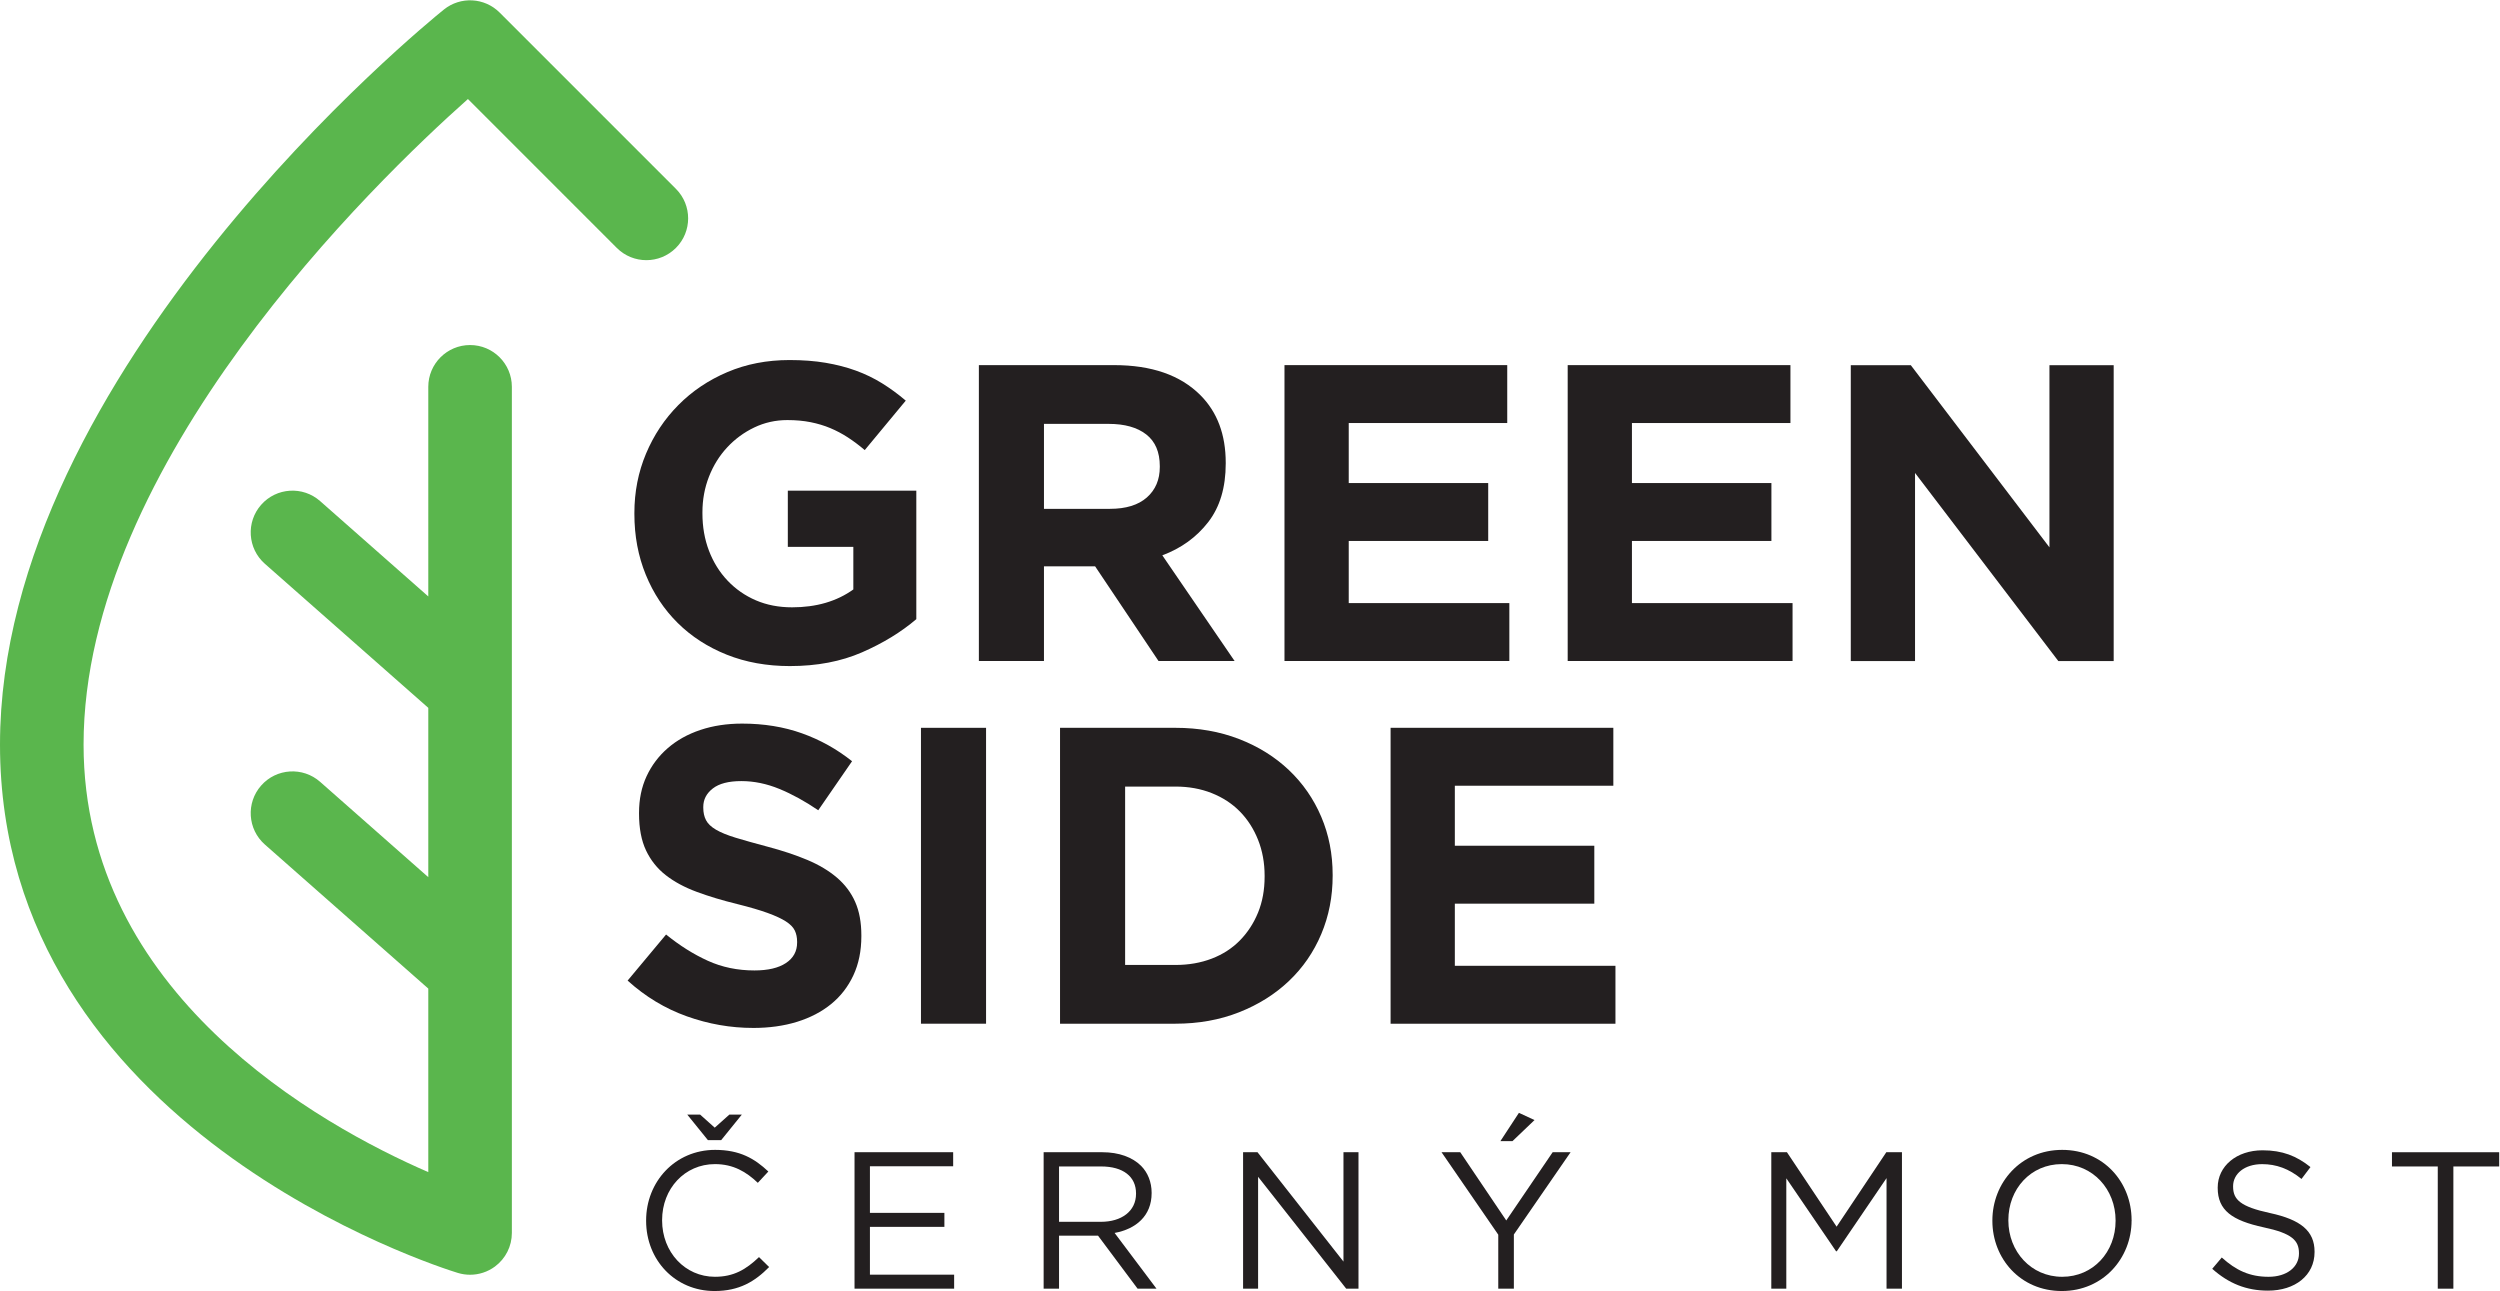
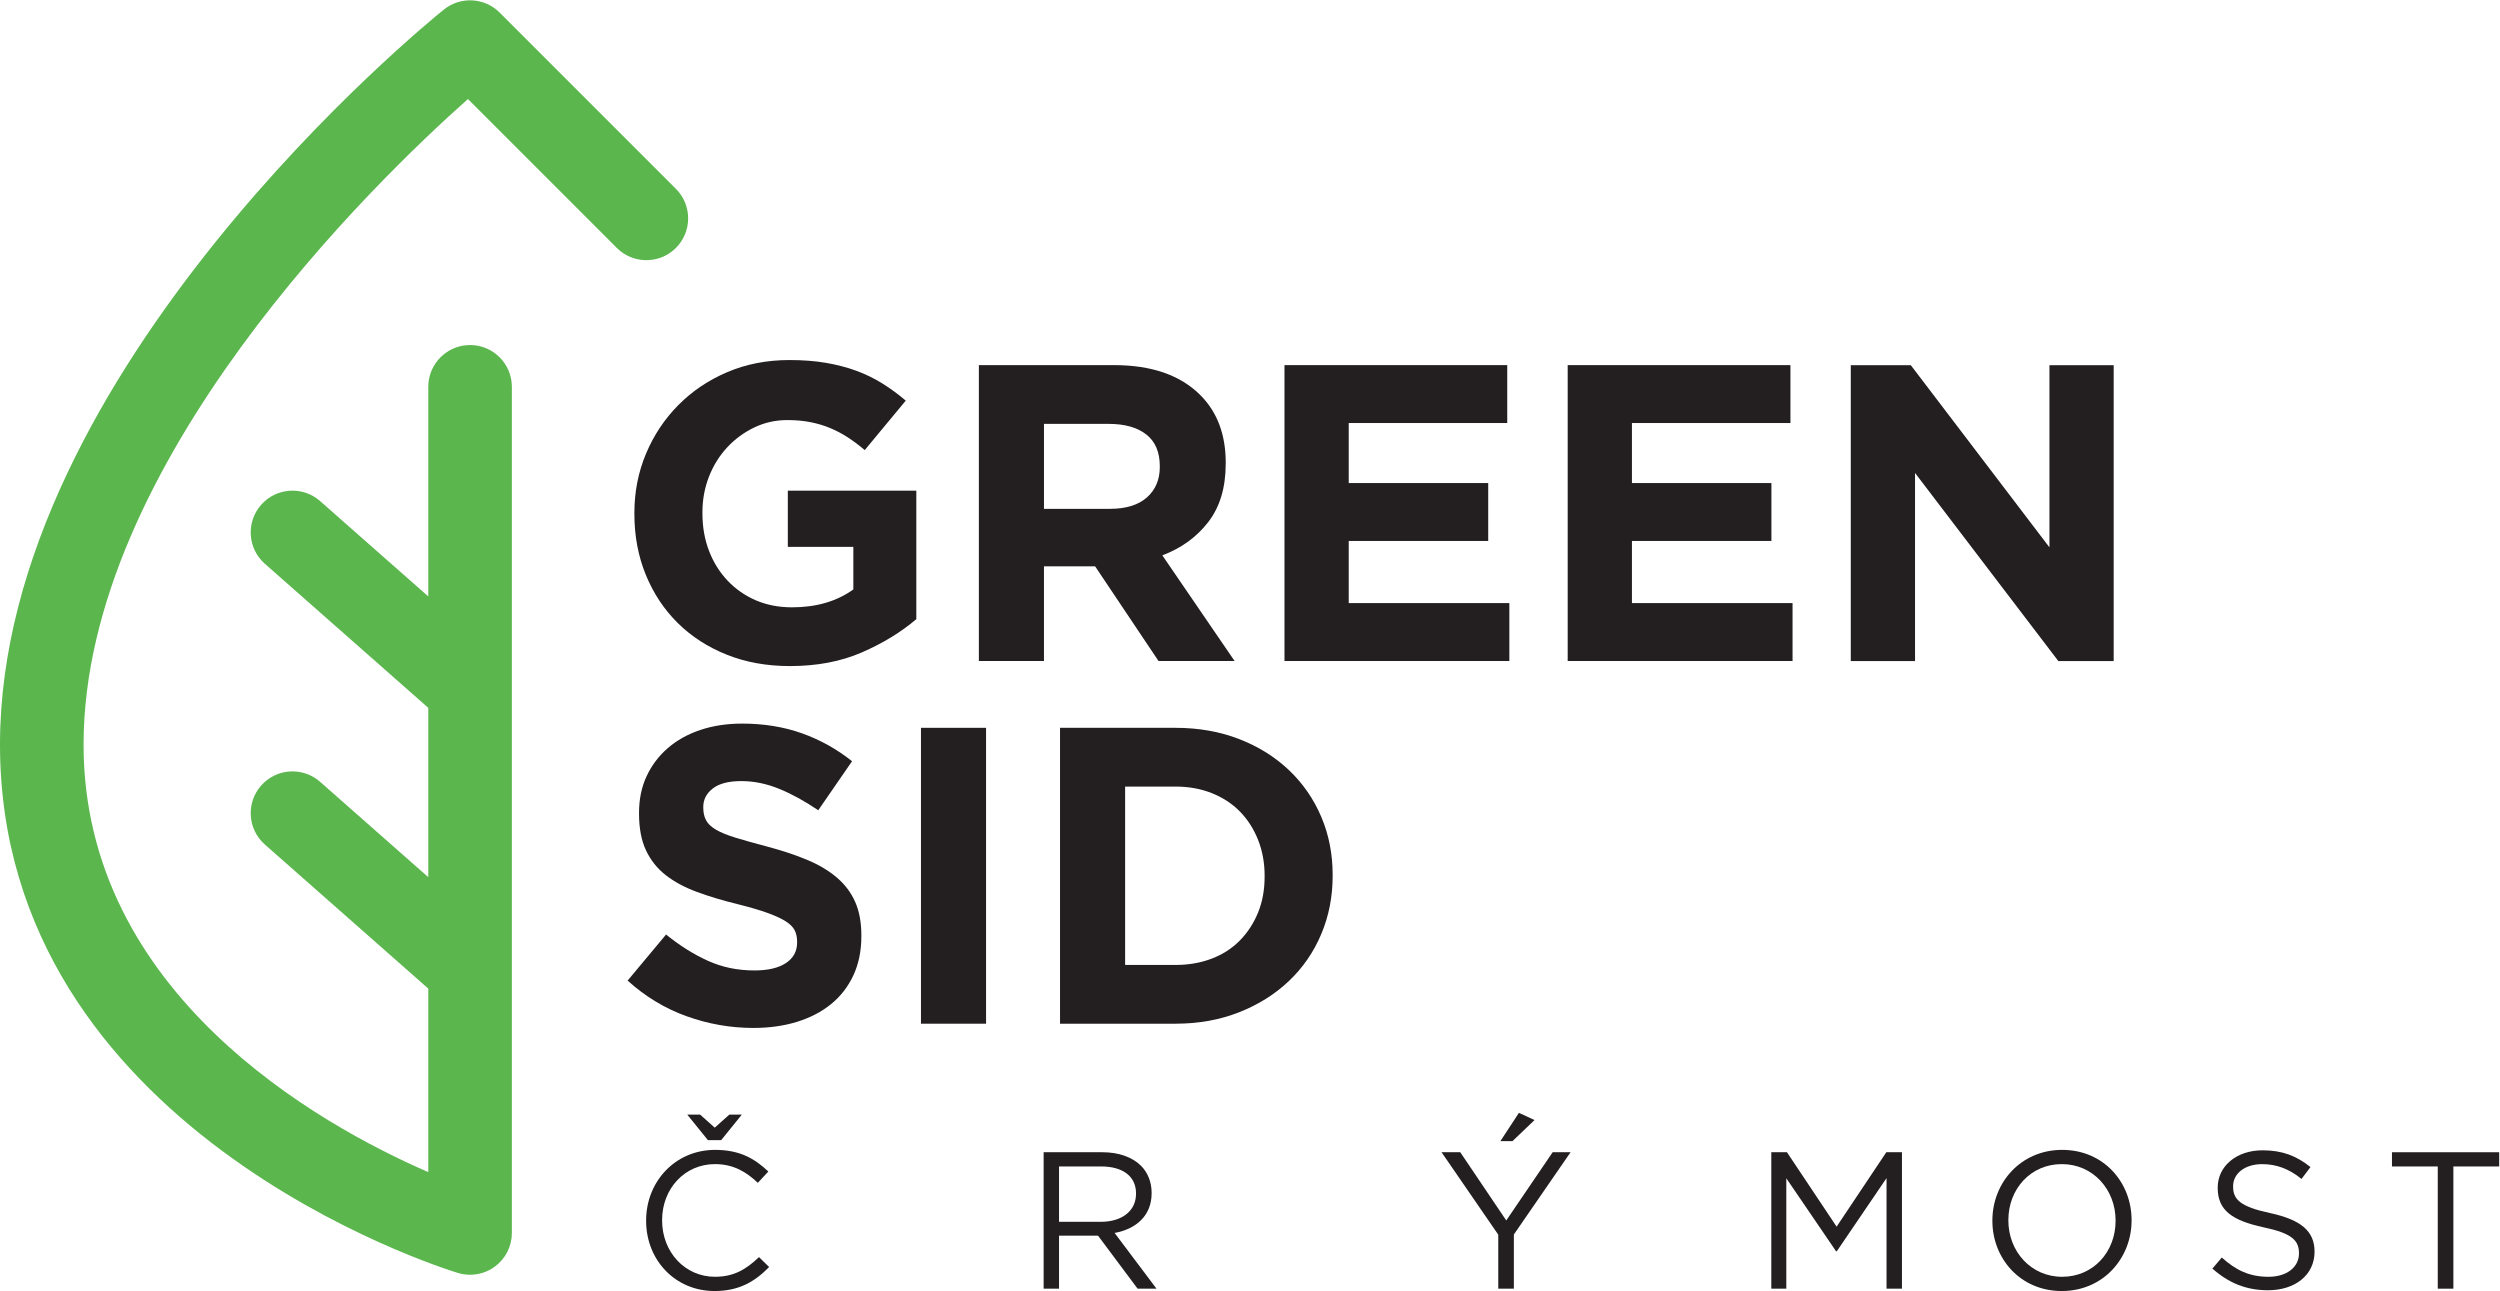
<svg xmlns="http://www.w3.org/2000/svg" viewBox="0 0 3001.653 1550.08" height="1550.08" width="3001.653" xml:space="preserve" id="svg2" version="1.1">
  <defs id="defs6" />
  <g transform="matrix(1.333,0,0,-1.333,0,1550.08)" id="g10">
    <g transform="scale(0.1)" id="g12">
      <path id="path14" style="fill:#5ab64d;fill-opacity:1;fill-rule:nonzero;stroke:none" d="M 6088.01,9927.64 4500.23,11515.4 c -135.95,135.9 -352.47,147.5 -502.11,27.1 C 3834.84,11411.1 0.004,8285.79 0.004,4921.67 0.004,1460.2 3955.94,214.301 4124.32,162.902 c 36.02,-10.902 72.96,-16.3 109.76,-16.3 79.71,0 158.41,25.3 223.97,73.898 95.88,71 152.39,183.203 152.39,302.402 V 8144.28 c 0,207.85 -168.51,376.37 -376.36,376.37 -207.84,0 -376.36,-168.52 -376.36,-376.37 V 6256.24 l -974.31,858.84 c -155.98,137.5 -393.73,122.53 -531.19,-33.45 -137.46,-155.93 -122.48,-393.73 33.45,-531.19 L 3857.72,5252.77 V 3727.56 l -974.31,858.83 c -155.98,137.36 -393.73,122.57 -531.19,-33.54 -137.46,-155.83 -122.48,-393.72 33.45,-531.19 L 3857.72,2724.08 V 1070.9 C 2876.29,1497.4 752.727,2679.58 752.727,4921.67 c 0,2534.21 2621.583,5067.9 3461.923,5814.83 L 5555.72,9395.35 c 147.01,-146.92 385.27,-146.92 532.29,0 146.97,147.02 146.97,385.27 0,532.29" />
      <path id="path16" style="fill:#231f20;fill-opacity:1;fill-rule:nonzero;stroke:none" d="m 7115.06,5629.01 c -208.12,0 -397.87,34.28 -569.19,102.73 -171.32,68.55 -318.56,163.74 -441.64,285.58 -123.13,121.84 -218.92,266.51 -287.42,434.07 -68.55,167.51 -102.82,350.26 -102.82,548.23 v 7.63 c 0,190.34 34.86,368.64 104.7,534.91 69.79,166.22 166.86,312.18 291.28,437.83 124.32,125.65 271.57,224.62 441.64,296.98 169.99,72.31 356.57,108.51 559.63,108.51 119.31,0 227.79,-8.27 325.55,-24.76 97.68,-16.54 188.46,-39.97 272.21,-70.43 83.76,-30.46 162.41,-68.55 236.06,-114.21 73.59,-45.71 144.67,-97.77 213.22,-156.11 L 7788.94,7574.5 c -50.76,43.14 -101.53,81.23 -152.25,114.22 -50.81,32.98 -103.46,60.92 -158.04,83.75 -54.59,22.88 -113.62,40.62 -177.02,53.34 -63.49,12.63 -133.23,19.02 -209.41,19.02 -106.58,0 -206.24,-22.33 -298.85,-66.8 -92.72,-44.52 -173.9,-104.29 -243.68,-179.36 -69.84,-75.07 -124.37,-162.82 -163.7,-263.3 -39.37,-100.48 -59.03,-207.98 -59.03,-322.43 v -7.62 c 0,-122.12 19.66,-234.68 59.03,-337.73 39.33,-103 95.15,-192.73 167.51,-268.99 72.36,-76.31 157.35,-135.44 255.07,-177.48 97.68,-41.99 206.19,-62.89 325.55,-62.89 218.23,0 402.23,53.61 552.05,161.03 v 383.39 h -590.13 v 506.38 H 8253.47 V 6051.59 c -137.09,-116.78 -300.19,-216.39 -489.24,-298.9 -189.15,-82.42 -405.49,-123.68 -649.17,-123.68" />
      <path id="path18" style="fill:#231f20;fill-opacity:1;fill-rule:nonzero;stroke:none" d="m 9997.18,7045.29 c 144.72,0 255.62,34.27 333.12,102.82 77.4,68.5 116.2,159.88 116.2,274.09 v 7.63 c 0,126.89 -40.7,222.09 -121.9,285.53 -81.3,63.45 -194.2,95.2 -338.86,95.2 H 9403.23 V 7045.29 Z M 8816.91,8339.77 h 1218.39 c 337.5,0 596.4,-90.14 776.6,-270.33 152.3,-152.25 228.5,-355.36 228.5,-609.15 v -7.63 c 0,-215.75 -52.7,-391.52 -158,-527.28 -105.4,-135.81 -243.1,-235.46 -413.1,-298.86 l 651,-951.84 H 10435 l -571.1,852.83 h -7.58 -453.09 v -852.83 h -586.32 v 2665.09" />
      <path id="path20" style="fill:#231f20;fill-opacity:1;fill-rule:nonzero;stroke:none" d="M 11569.6,8339.77 H 13576 v -521.59 h -1427.7 v -540.65 h 1256.3 V 6755.94 H 12148.3 V 6196.27 H 13595 v -521.59 h -2025.4 v 2665.09" />
      <path id="path22" style="fill:#231f20;fill-opacity:1;fill-rule:nonzero;stroke:none" d="m 14120.5,8339.77 h 2006.4 v -521.59 h -1427.7 v -540.65 h 1256.3 v -521.59 h -1256.3 v -559.67 h 1446.7 v -521.59 h -2025.4 v 2665.09" />
      <g transform="scale(1.168)" id="g24">
        <path id="path26" style="fill:#231f20;fill-opacity:1;fill-rule:nonzero;stroke:none" d="m 14272.6,7139.84 h 462.8 L 15804.6,5735 V 7139.84 H 16300 V 4858.2 h -427 L 14768.1,6308.67 V 4858.2 h -495.5 v 2281.64" />
      </g>
      <path id="path28" style="fill:#231f20;fill-opacity:1;fill-rule:nonzero;stroke:none" d="m 6783.85,2369.74 c -203.11,0 -402.31,34.92 -597.75,104.66 -195.49,69.83 -373.1,177.07 -533.03,321.69 l 346.45,415.05 c 121.84,-99.06 246.85,-177.71 375.03,-236.06 128.13,-58.44 268.4,-87.56 420.7,-87.56 121.84,0 216.39,22.14 283.65,66.62 67.21,44.38 100.89,105.94 100.89,184.68 v 7.54 c 0,38.14 -7.03,71.76 -21,100.89 -14.06,29.22 -40.75,56.51 -80.16,81.87 -39.47,25.36 -94.19,50.82 -164.16,76.18 -70.01,25.36 -160.98,52 -272.94,79.93 -134.89,32.99 -257.05,69.83 -366.49,110.45 -109.48,40.53 -202.33,90.69 -278.64,150.32 -76.41,59.64 -135.53,133.88 -177.53,222.73 -41.99,88.86 -62.98,199.3 -62.98,331.25 v 7.63 c 0,121.84 22.65,231.64 68.04,329.32 45.39,97.67 109.02,182.12 191.03,253.23 81.96,71.03 179.82,125.61 293.62,163.65 113.75,38.13 239.22,57.15 376.27,57.15 195.44,0 375.03,-29.22 538.72,-87.57 163.74,-58.43 314.11,-142.15 451.16,-251.31 l -304.56,-441.6 c -119.35,81.15 -236.05,145.28 -350.26,192.23 -114.26,46.95 -228.48,70.48 -342.69,70.48 -114.21,0 -199.85,-22.24 -256.95,-66.62 -57.16,-44.48 -85.69,-99.69 -85.69,-165.67 v -7.62 c 0,-43.19 8.27,-80.59 24.81,-112.29 16.54,-31.79 46.4,-60.27 89.72,-85.63 43.24,-25.45 102.41,-49.54 177.48,-72.42 75.07,-22.78 169.85,-49.43 284.43,-79.93 134.85,-35.56 255.08,-75.54 360.75,-119.91 105.57,-44.47 194.65,-97.76 267.2,-159.88 72.54,-62.21 127.26,-135.17 164.15,-218.97 36.89,-83.7 55.36,-184.04 55.36,-300.74 v -7.63 c 0,-132.03 -23.93,-249.37 -71.85,-352.19 -47.92,-102.73 -114.77,-189.1 -200.45,-258.84 -85.82,-69.84 -188.14,-123.13 -306.99,-159.97 -118.9,-36.76 -250.66,-55.14 -395.34,-55.14" />
      <path id="path30" style="fill:#231f20;fill-opacity:1;fill-rule:nonzero;stroke:none" d="m 8295.32,5072.92 h 586.32 V 2407.79 h -586.32 v 2665.13" />
      <path id="path32" style="fill:#231f20;fill-opacity:1;fill-rule:nonzero;stroke:none" d="m 10587.3,2936.96 c 119.3,0 228.4,19.11 327.4,57.15 99.1,38.03 183.4,92.61 253.2,163.74 69.9,71.02 124.3,154.73 163.8,251.21 39.3,96.48 59,204.35 59,323.62 v 7.63 c 0,116.78 -19.7,224.66 -59,323.62 -39.5,99.05 -93.9,184.04 -163.8,255.07 -69.8,71.03 -154.1,126.25 -253.2,165.67 -99,39.33 -208.1,59 -327.4,59 h -453.1 V 2936.96 Z M 9547.91,5072.92 h 1039.39 c 208.1,0 399.1,-33.72 572.9,-100.88 173.9,-67.36 323.6,-160.62 449.3,-279.89 125.7,-119.36 222.8,-259.58 291.3,-420.75 68.6,-161.16 102.7,-335.65 102.7,-523.47 v -7.62 c 0,-187.82 -34.1,-362.95 -102.7,-525.4 -68.5,-162.45 -165.6,-303.31 -291.3,-422.58 -125.7,-119.37 -275.4,-213.18 -449.3,-281.72 -173.8,-68.55 -364.8,-102.82 -572.9,-102.82 H 9547.91 v 2665.13" />
-       <path id="path34" style="fill:#231f20;fill-opacity:1;fill-rule:nonzero;stroke:none" d="m 12525.3,5072.92 h 2006.4 V 4551.28 H 13104 v -540.64 h 1256.3 V 3489.1 H 13104 v -559.68 h 1446.7 v -521.63 h -2025.4 v 2665.13" />
      <path id="path36" style="fill:#231f20;fill-opacity:1;fill-rule:nonzero;stroke:none" d="m 6190.23,1589.1 h 115.87 l 131.71,-117.7 131.67,117.7 h 112.38 L 6495.75,1359 h -119.4 z M 5819.75,632.102 v 3.5 c 0,347.699 259.85,635.698 621.56,635.698 223,0 356.47,-79.1 479.36,-194.9 l -94.82,-101.9 c -103.61,98.4 -219.47,168.6 -386.29,168.6 -272.16,0 -475.83,-221.299 -475.83,-503.998 v -3.5 c 0,-284.399 205.41,-507.403 475.83,-507.403 168.56,0 279.19,65 396.85,177.301 L 6927.7,216 C 6799.52,86 6659.03,0 6436.07,0 6081.35,0 5819.75,279.199 5819.75,632.102" />
-       <path id="path38" style="fill:#231f20;fill-opacity:1;fill-rule:nonzero;stroke:none" d="m 7696.92,1250.2 h 888.44 V 1123.8 H 7835.62 V 704.102 h 670.76 V 577.699 H 7835.62 V 147.5 h 758.51 V 21.102 H 7696.92 V 1250.2" />
      <path id="path40" style="fill:#231f20;fill-opacity:1;fill-rule:nonzero;stroke:none" d="m 9916.46,623.402 c 184.34,0 316.04,94.7 316.04,252.7 v 3.5 C 10232.5,1030.7 10116.6,1122 9918.21,1122 H 9538.95 V 623.402 Z M 9400.25,1250.2 h 528.52 c 150.93,0 272.13,-45.7 349.43,-122.9 59.6,-59.8 94.8,-145.8 94.8,-242.3 v -3.5 c 0,-203.699 -140.5,-323.199 -333.6,-358.301 l 377.5,-502.097 h -170.3 L 9890.13,498.703 H 9538.95 V 21.102 h -138.7 V 1250.2" />
-       <path id="path42" style="fill:#231f20;fill-opacity:1;fill-rule:nonzero;stroke:none" d="m 11196.7,1250.2 h 129.9 l 774.3,-985.098 V 1250.2 h 135.3 V 21.102 h -110.6 L 11331.9,1028.9 V 21.102 h -135.2 V 1250.2" />
      <path id="path44" style="fill:#231f20;fill-opacity:1;fill-rule:nonzero;stroke:none" d="m 13681.3,1604.9 140.5,-65 -198.4,-189.6 h -108.9 z m -186.1,-1097.498 -511,742.798 h 168.6 l 414.4,-614.598 417.9,614.598 h 161.5 L 13635.7,509.199 V 21.102 h -140.5 V 507.402" />
      <g transform="scale(1.051)" id="g46">
        <path id="path48" style="fill:#231f20;fill-opacity:1;fill-rule:nonzero;stroke:none" d="m 15180.3,1189.98 h 133.7 l 426,-638.484 426.3,638.484 H 16300 V 20.085 h -132.1 V 967.638 l -426.1,-626.691 h -6.7 l -426.2,625.074 V 20.085 h -128.6 V 1189.98" />
      </g>
      <g transform="scale(1.178)" id="g50">
        <path id="path52" style="fill:#231f20;fill-opacity:1;fill-rule:nonzero;stroke:none" d="m 16176.2,536.614 v 2.971 c 0,237.023 -172.9,430.835 -411.5,430.835 -238.4,0 -408.4,-190.841 -408.4,-427.864 v -2.971 c 0,-237.022 173,-430.752 411.5,-430.752 238.5,0 408.4,190.841 408.4,427.781 z m -942.1,0 v 2.971 c 0,287.703 216.2,539.665 533.7,539.665 317.5,0 530.7,-248.904 530.7,-536.694 1.5,-1.528 1.5,-1.528 0,-2.971 C 16298.5,251.879 16082.3,0 15764.7,0 c -317.4,0 -530.6,248.907 -530.6,536.614" />
      </g>
      <g transform="scale(1.279)" id="g54">
-         <path id="path56" style="fill:#231f20;fill-opacity:1;fill-rule:nonzero;stroke:none" d="m 15579.4,156.502 67.2,79.581 c 100.2,-90.601 196.3,-135.865 329.5,-135.865 129,0 214.1,68.636 214.1,163.306 v 2.736 c 0,89.273 -48,140.009 -249.8,182.534 -221,48.077 -322.5,119.45 -322.5,277.36 v 2.736 c 0,150.951 133,262.192 315.6,262.192 140,0 240.3,-39.868 337.7,-118.121 l -63.1,-83.642 c -89.2,72.621 -178.5,104.282 -277.3,104.282 -124.9,0 -204.5,-68.717 -204.5,-155.095 v -2.816 c 0,-90.604 49.3,-141.338 260.7,-186.678 214.2,-46.593 313,-124.922 313,-271.729 v -2.736 c 0,-164.79 -137.3,-271.811 -328,-271.811 -152.4,0 -277.3,50.813 -392.6,153.766" />
+         <path id="path56" style="fill:#231f20;fill-opacity:1;fill-rule:nonzero;stroke:none" d="m 15579.4,156.502 67.2,79.581 c 100.2,-90.601 196.3,-135.865 329.5,-135.865 129,0 214.1,68.636 214.1,163.306 v 2.736 c 0,89.273 -48,140.009 -249.8,182.534 -221,48.077 -322.5,119.45 -322.5,277.36 v 2.736 c 0,150.951 133,262.192 315.6,262.192 140,0 240.3,-39.868 337.7,-118.121 l -63.1,-83.642 c -89.2,72.621 -178.5,104.282 -277.3,104.282 -124.9,0 -204.5,-68.717 -204.5,-155.095 v -2.816 c 0,-90.604 49.3,-141.338 260.7,-186.678 214.2,-46.593 313,-124.922 313,-271.729 c 0,-164.79 -137.3,-271.811 -328,-271.811 -152.4,0 -277.3,50.813 -392.6,153.766" />
      </g>
      <g transform="scale(1.381)" id="g58">
        <path id="path60" style="fill:#231f20;fill-opacity:1;fill-rule:nonzero;stroke:none" d="M 15899.7,812.393 H 15601 v 92.824 h 699.3 v -92.824 h -298.8 V 15.279 h -101.8 V 812.393" />
      </g>
    </g>
  </g>
</svg>